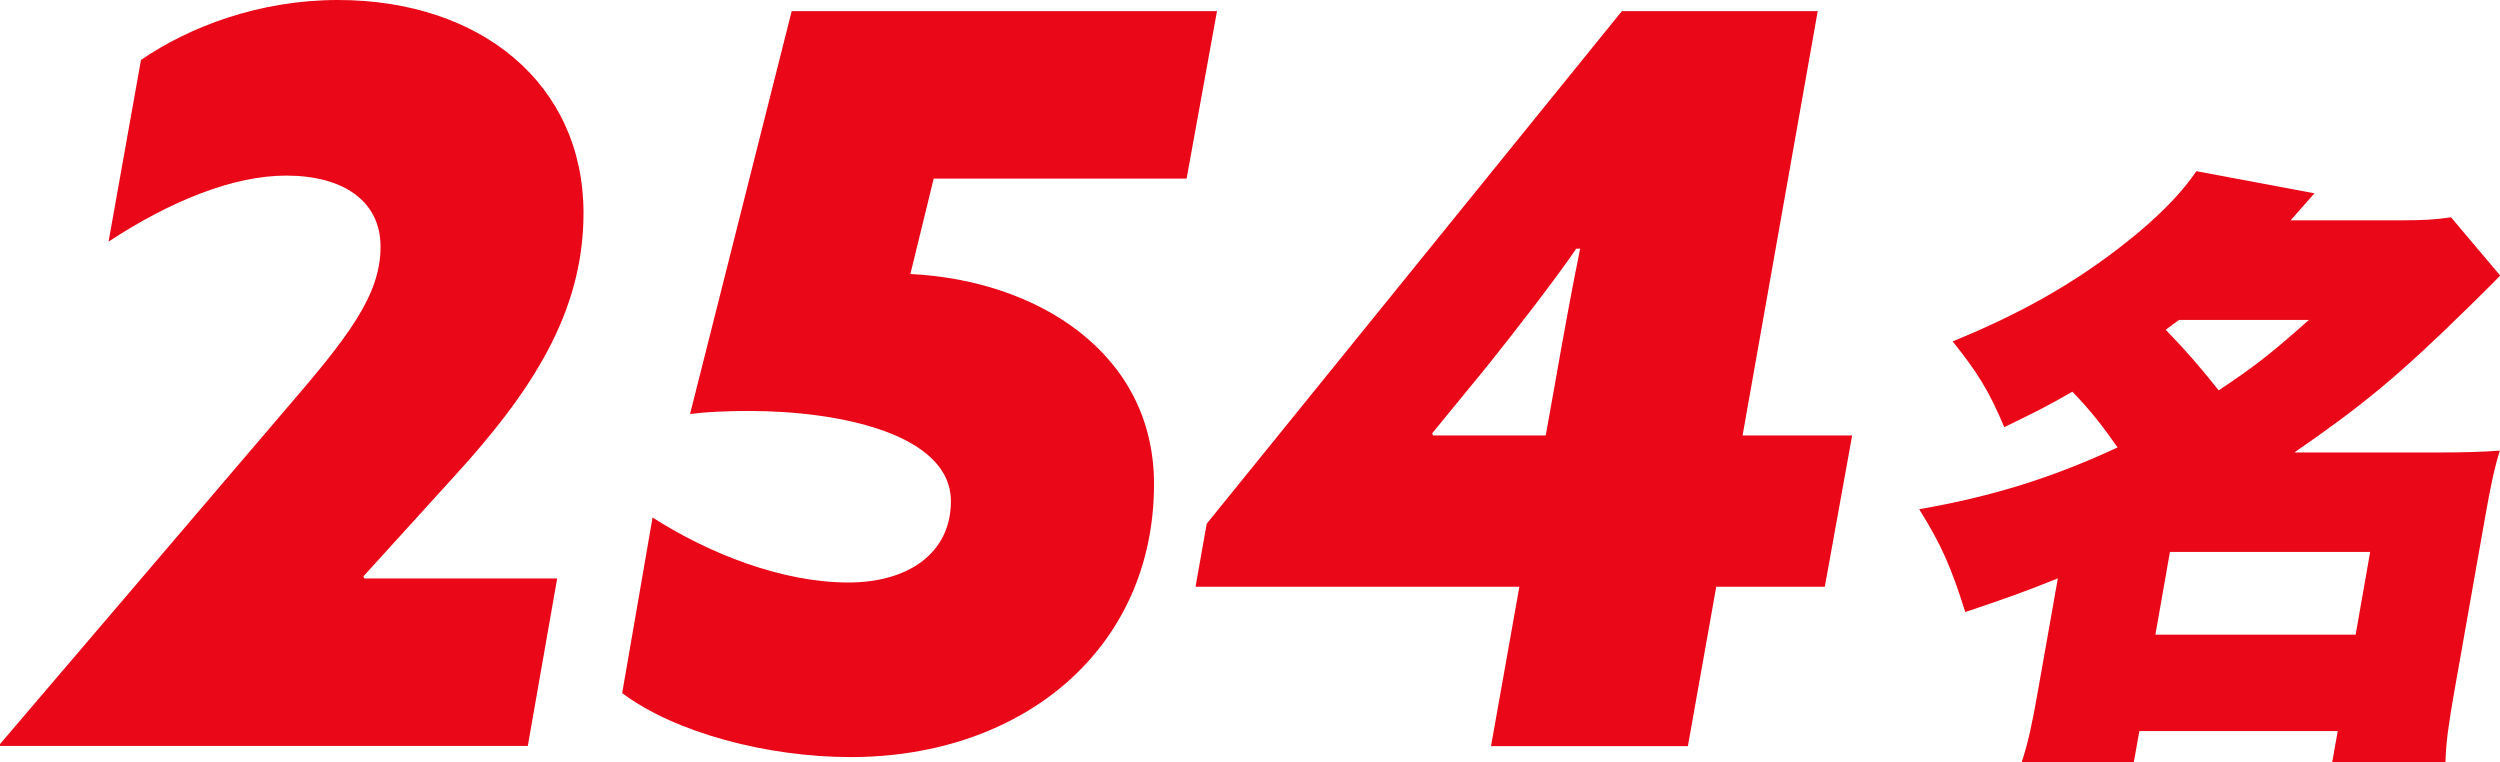
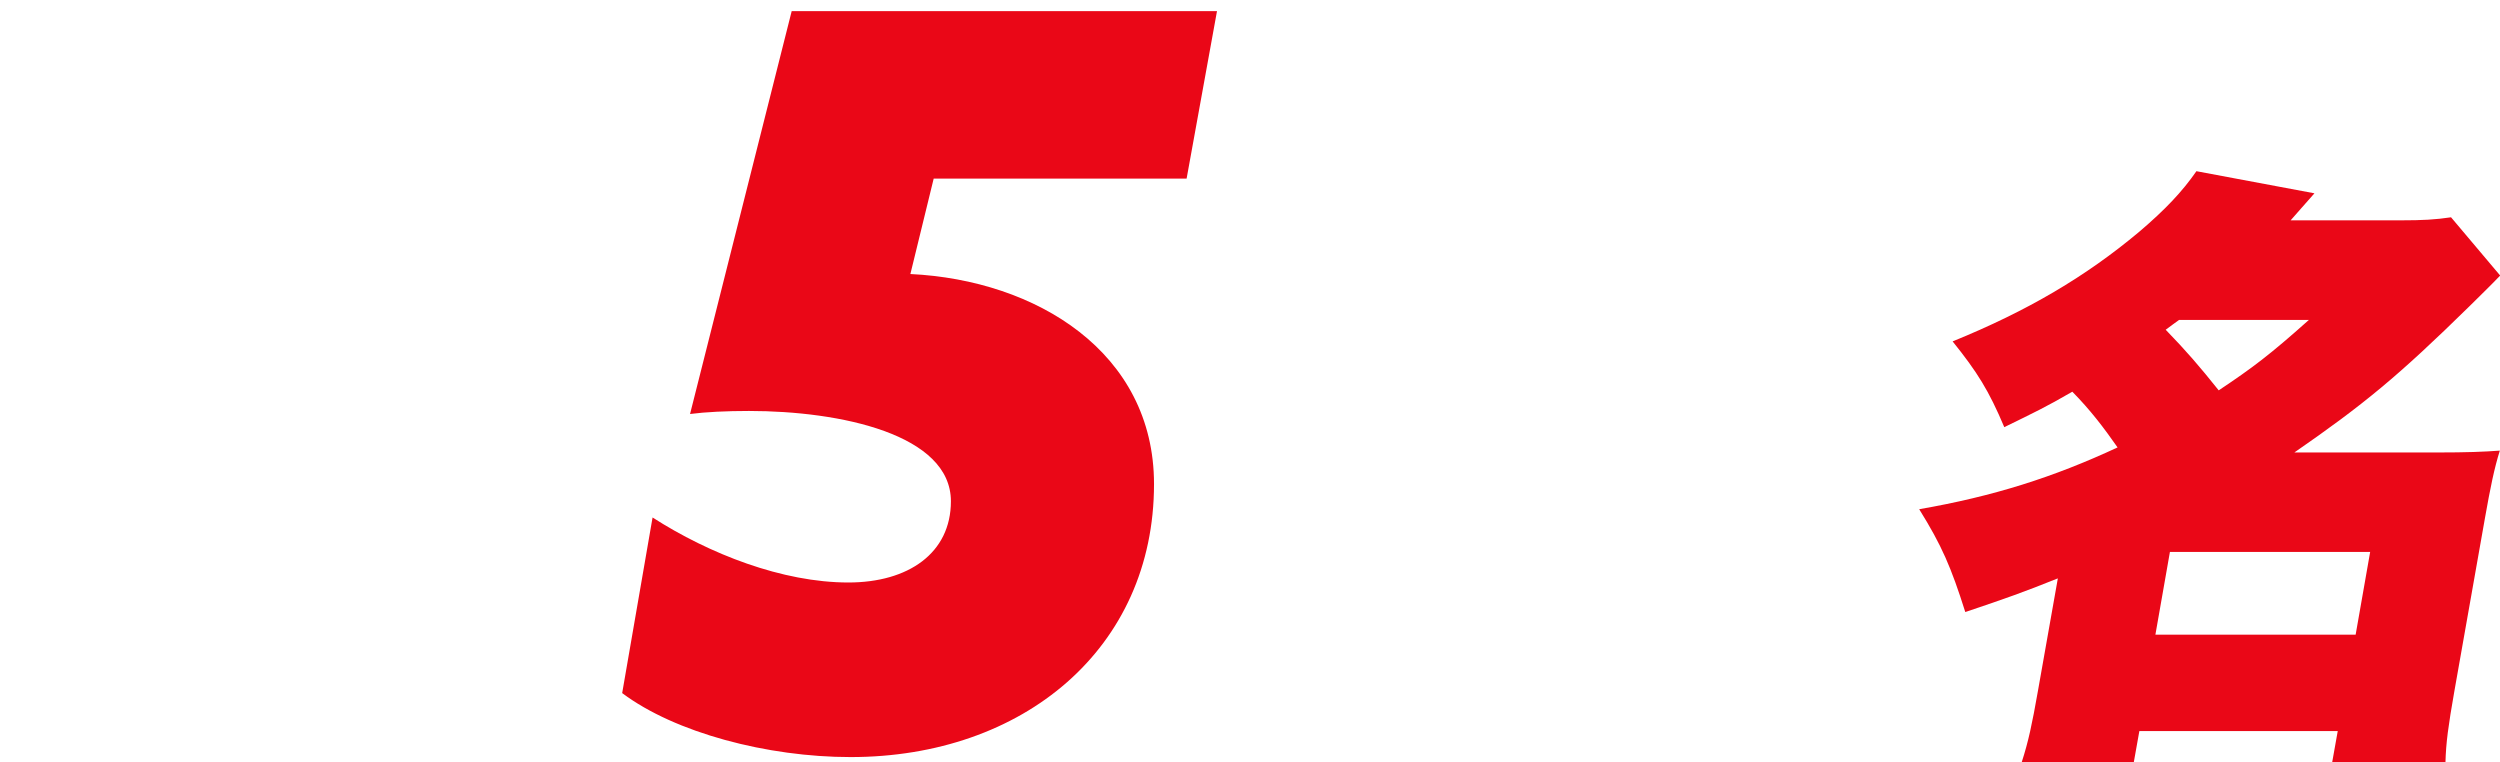
<svg xmlns="http://www.w3.org/2000/svg" id="_レイヤー_2" data-name="レイヤー 2" viewBox="0 0 148.07 45.14">
  <defs>
    <style>
      .cls-1 {
        fill: #ea0717;
      }
    </style>
  </defs>
  <g id="_レイヤー_1-2" data-name="レイヤー 1">
    <g>
      <g>
-         <path class="cls-1" d="M0,44.19v-.12l16.83-19.72c3.79-4.39,5.71-6.85,5.71-9.74,0-2.71-2.22-4.21-5.59-4.21-3.13,0-6.85,1.5-10.52,3.91l1.92-10.76c2.89-1.98,7.03-3.55,11.66-3.55,8.48,0,14.55,4.99,14.55,12.62,0,5.89-3.07,10.58-7.69,15.63l-5.35,5.89.06.12h11.42l-1.74,9.92H0Z" />
        <path class="cls-1" d="M55.3,10.58l-1.38,5.65c7.45.36,14.43,4.63,14.43,12.44,0,9.74-7.75,16.17-17.97,16.17-4.93,0-10.4-1.44-13.53-3.79l1.8-10.4c3.37,2.16,7.69,3.85,11.6,3.85,3.55,0,6.07-1.74,6.07-4.81,0-3.97-6.55-5.35-11.96-5.35-1.32,0-2.58.06-3.49.18L46.89.66h25.19l-1.8,9.92h-14.97Z" />
-         <path class="cls-1" d="M71.47,31.02L96.06.66h11.6l-4.45,25.13h6.49l-1.62,8.96h-6.43l-1.68,9.44h-11.66l1.68-9.44h-19.18l.66-3.73ZM93.6,14.73h-.24c-1.32,1.92-3.61,4.87-5.29,6.97l-3.25,3.97.06.12h6.67l.54-3.01c.48-2.77,1.08-6.01,1.5-8.06Z" />
      </g>
      <path class="cls-1" d="M121.87,34.26c-1.99.8-3,1.16-5.47,1.99-.84-2.65-1.38-3.92-2.73-6.09,4.38-.76,7.95-1.89,11.75-3.66-.84-1.2-1.61-2.21-2.68-3.3-1.57.91-2.25,1.23-4.03,2.1-.92-2.18-1.6-3.26-3.06-5.08,4.45-1.81,7.9-3.85,11.05-6.49,1.54-1.31,2.56-2.39,3.39-3.59l6.99,1.31c-.72.8-.95,1.09-1.41,1.6h6.57c1.23,0,2-.04,2.93-.18l2.91,3.45c-.62.65-1.23,1.23-1.81,1.81-4.25,4.17-6.29,5.84-10.38,8.67h8.45c1.78,0,2.76-.04,3.72-.11-.33,1.05-.56,2.18-.88,3.99l-1.82,10.3c-.35,2-.49,3.01-.52,4.17h-6.71l.33-1.85h-11.75l-.33,1.85h-6.64c.4-1.23.62-2.28.96-4.21l1.18-6.67ZM127.66,37.59h11.86l.86-4.9h-11.86l-.86,4.9ZM129.06,18.95c-.34.25-.46.33-.79.58,1.23,1.27,1.98,2.14,3.14,3.59,2.01-1.34,3.02-2.1,5.34-4.17h-7.69Z" />
    </g>
  </g>
</svg>